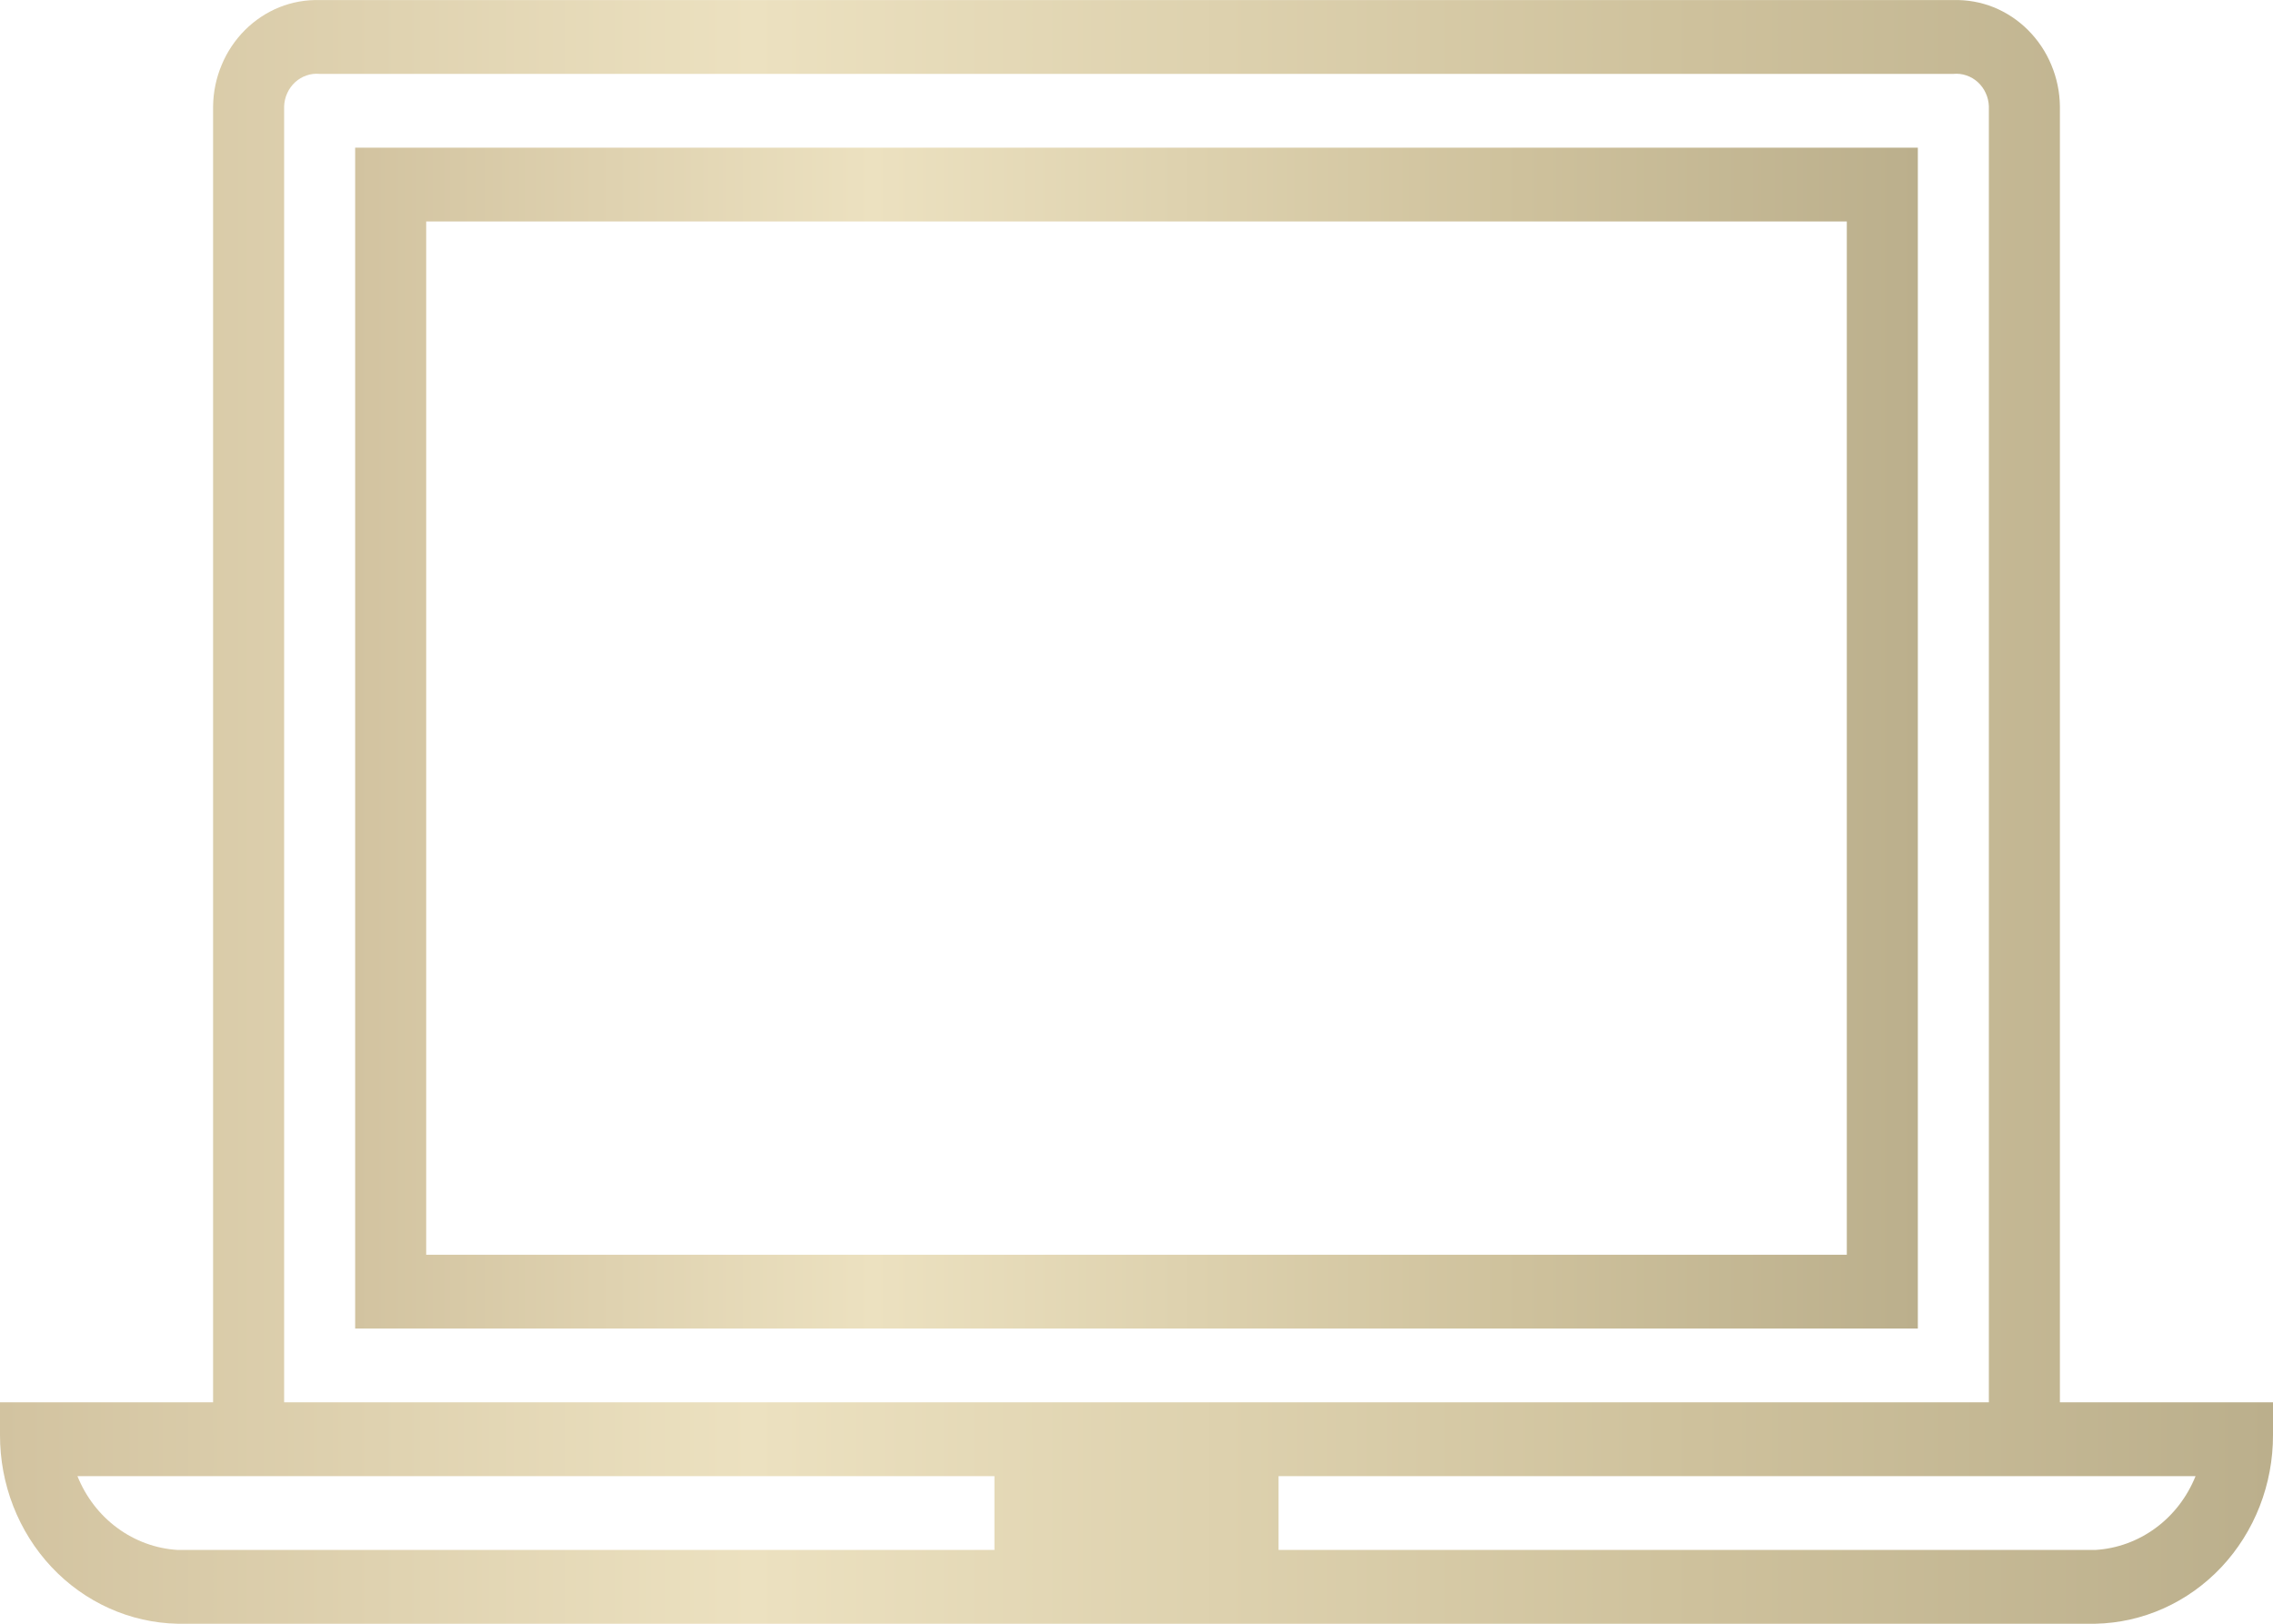
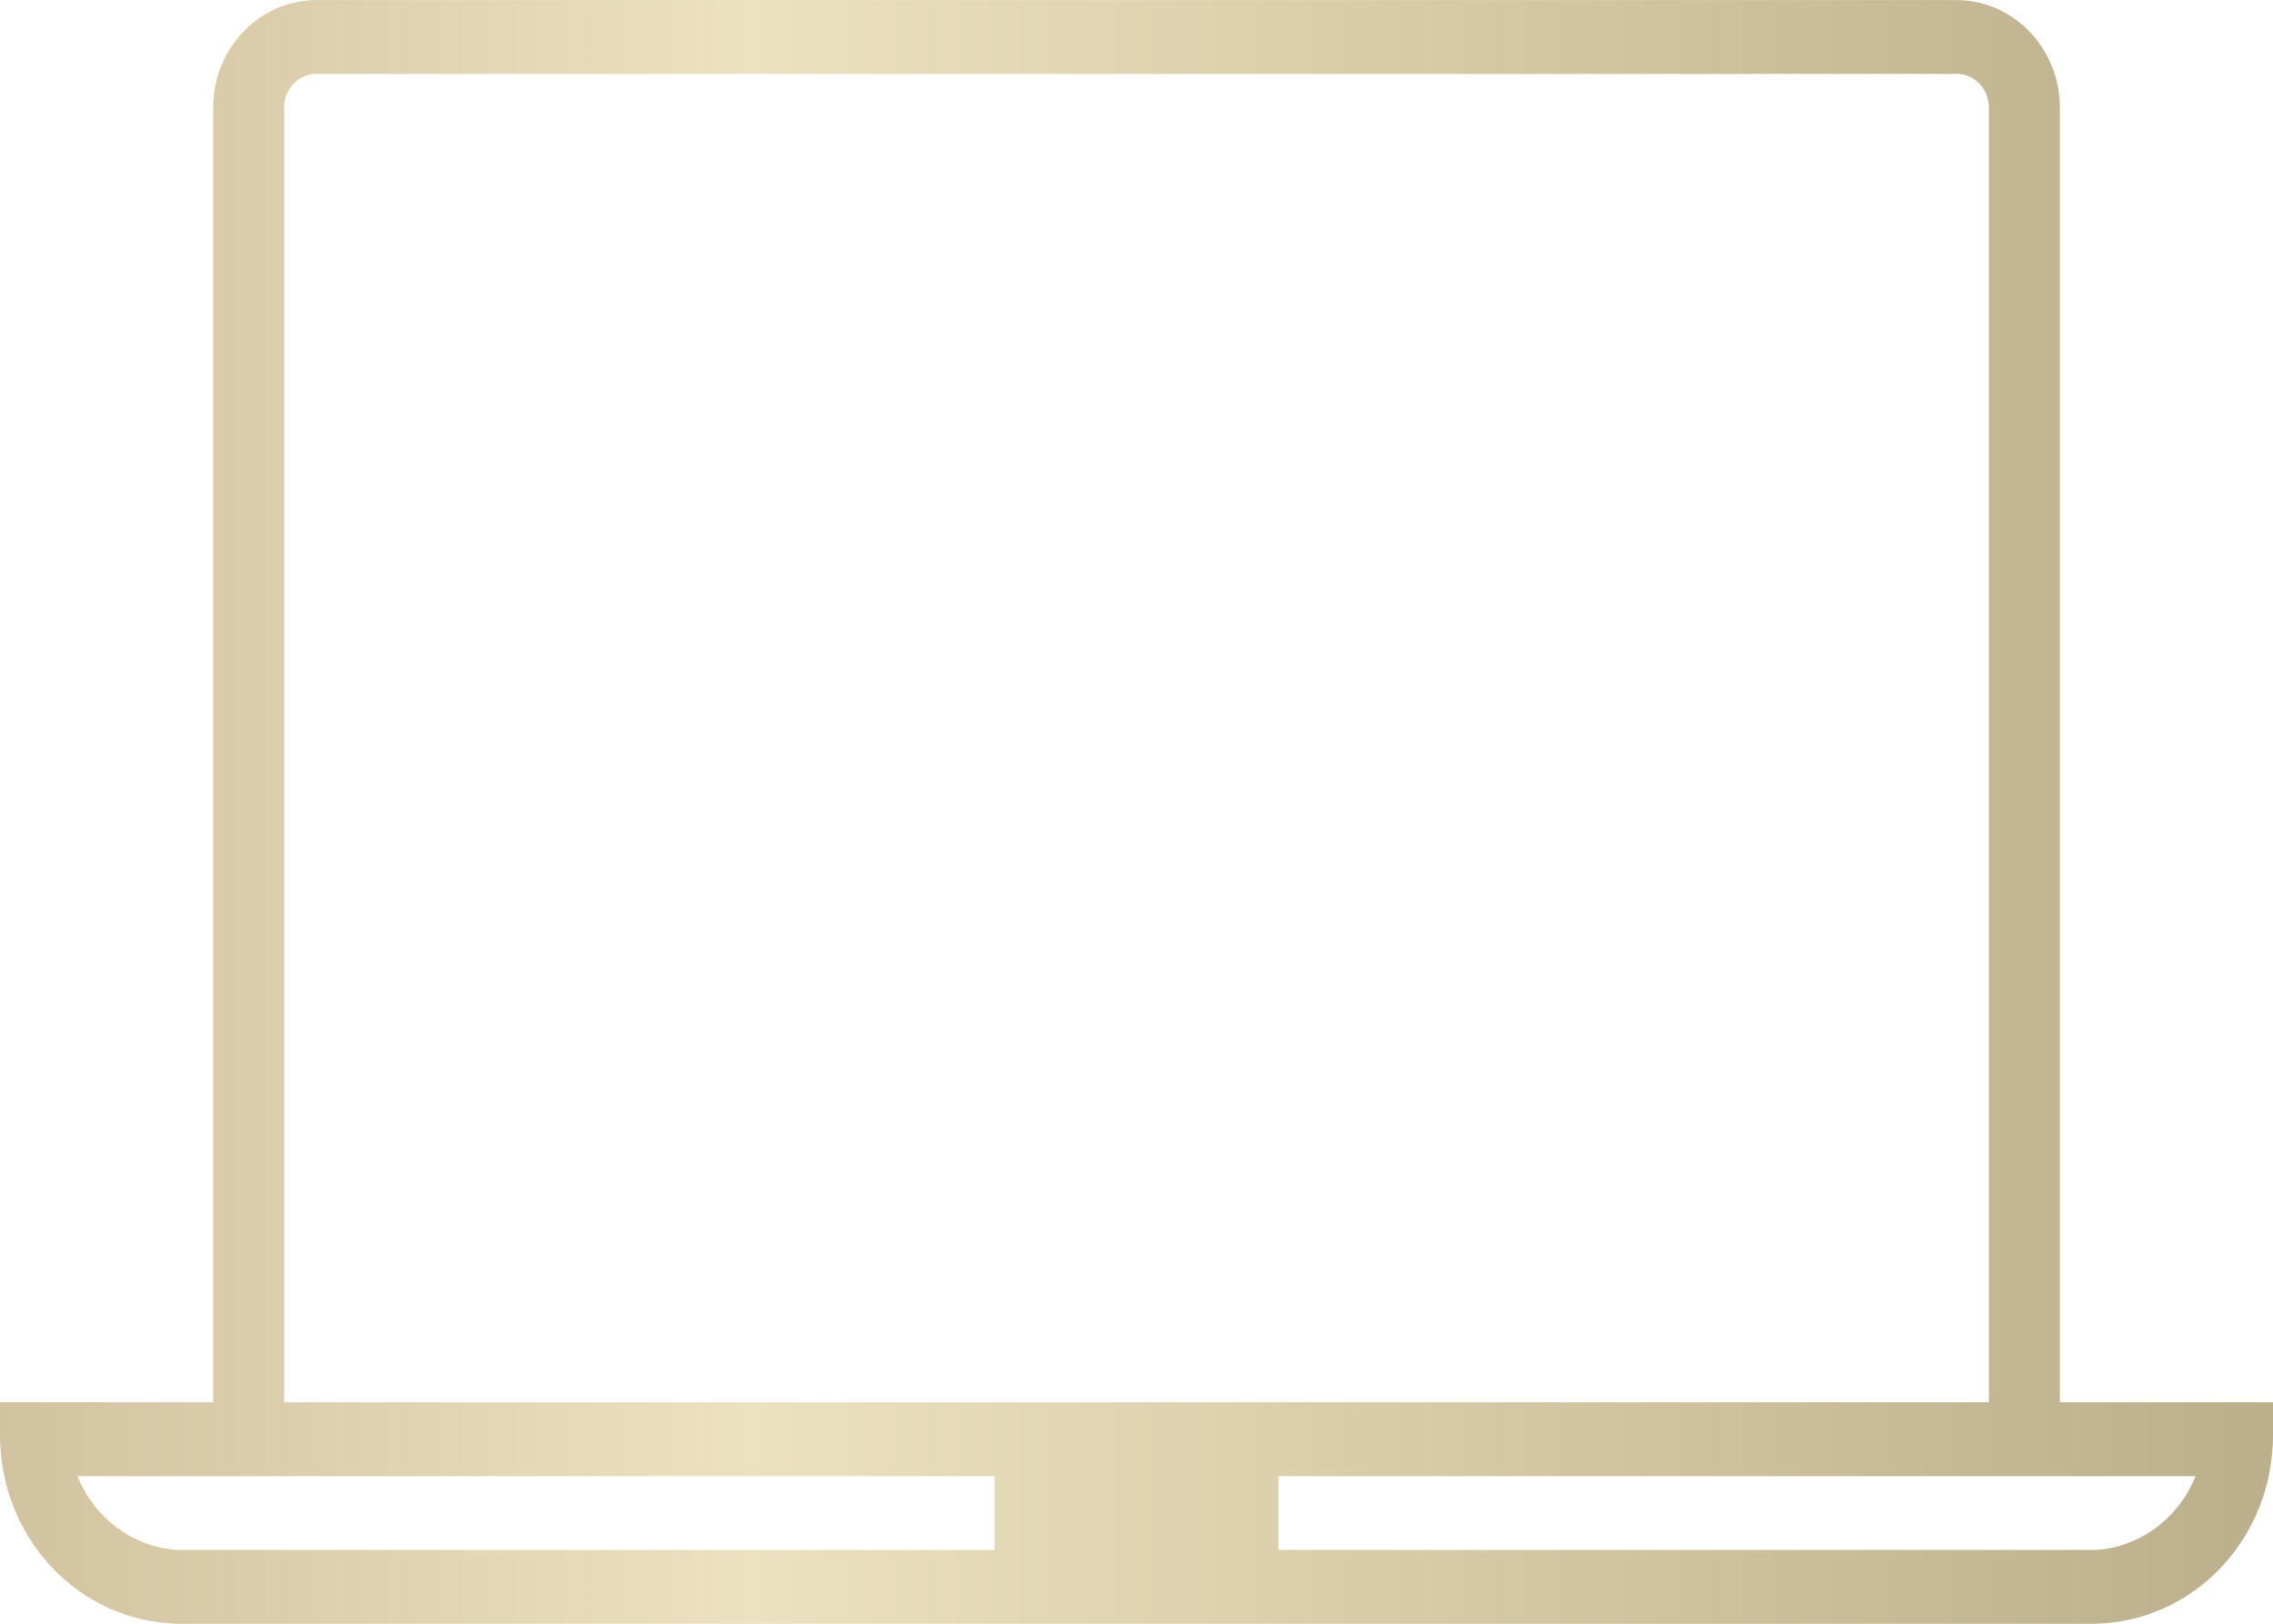
<svg xmlns="http://www.w3.org/2000/svg" width="28" height="20" viewBox="0 0 28 20" fill="none">
  <path d="M25.375 17.273V1.31C25.373 1.134 25.337 0.96 25.269 0.799C25.202 0.637 25.104 0.492 24.982 0.37C24.86 0.248 24.716 0.153 24.558 0.089C24.4 0.026 24.232 -0.004 24.062 0.001H3.938C3.768 -0.004 3.6 0.026 3.442 0.089C3.284 0.153 3.14 0.248 3.018 0.37C2.896 0.492 2.798 0.637 2.731 0.799C2.663 0.96 2.627 1.134 2.625 1.31V17.273H1.89044e-05V17.673C-0.002 18.281 0.226 18.866 0.635 19.302C1.044 19.737 1.602 19.988 2.188 20H25.812C26.398 19.988 26.956 19.737 27.365 19.302C27.774 18.866 28.002 18.281 28 17.673V17.273H25.375ZM3.5 1.31C3.502 1.253 3.515 1.197 3.539 1.146C3.562 1.095 3.595 1.05 3.636 1.012C3.677 0.975 3.725 0.946 3.777 0.929C3.829 0.911 3.883 0.905 3.938 0.91H24.062C24.117 0.905 24.172 0.911 24.223 0.929C24.275 0.946 24.323 0.975 24.364 1.012C24.405 1.05 24.438 1.095 24.461 1.146C24.485 1.197 24.498 1.253 24.5 1.31V17.273H3.5V1.31ZM2.188 19.091C1.921 19.075 1.663 18.981 1.445 18.82C1.227 18.66 1.057 18.438 0.954 18.182H12.25V19.091H2.188ZM25.812 19.091H15.75V18.182H27.046C26.943 18.438 26.773 18.66 26.555 18.82C26.337 18.981 26.079 19.075 25.812 19.091Z" fill="url(#paint0_linear_210_1140)" />
-   <path d="M4.375 16.364H23.625V1.819H4.375V16.364ZM5.25 2.728H22.75V15.455H5.25V2.728Z" fill="url(#paint1_linear_210_1140)" />
  <defs>
    <linearGradient id="paint0_linear_210_1140" x1="0" y1="10" x2="28" y2="10" gradientUnits="userSpaceOnUse">
      <stop stop-color="#D2C3A0" />
      <stop offset="0.331" stop-color="#ECE1C0" />
      <stop offset="0.733" stop-color="#CFC29D" />
      <stop offset="1" stop-color="#BBAF8C" />
    </linearGradient>
    <linearGradient id="paint1_linear_210_1140" x1="4.375" y1="9.091" x2="23.625" y2="9.091" gradientUnits="userSpaceOnUse">
      <stop stop-color="#D2C3A0" />
      <stop offset="0.331" stop-color="#ECE1C0" />
      <stop offset="0.733" stop-color="#CFC29D" />
      <stop offset="1" stop-color="#BBAF8C" />
    </linearGradient>
  </defs>
</svg>